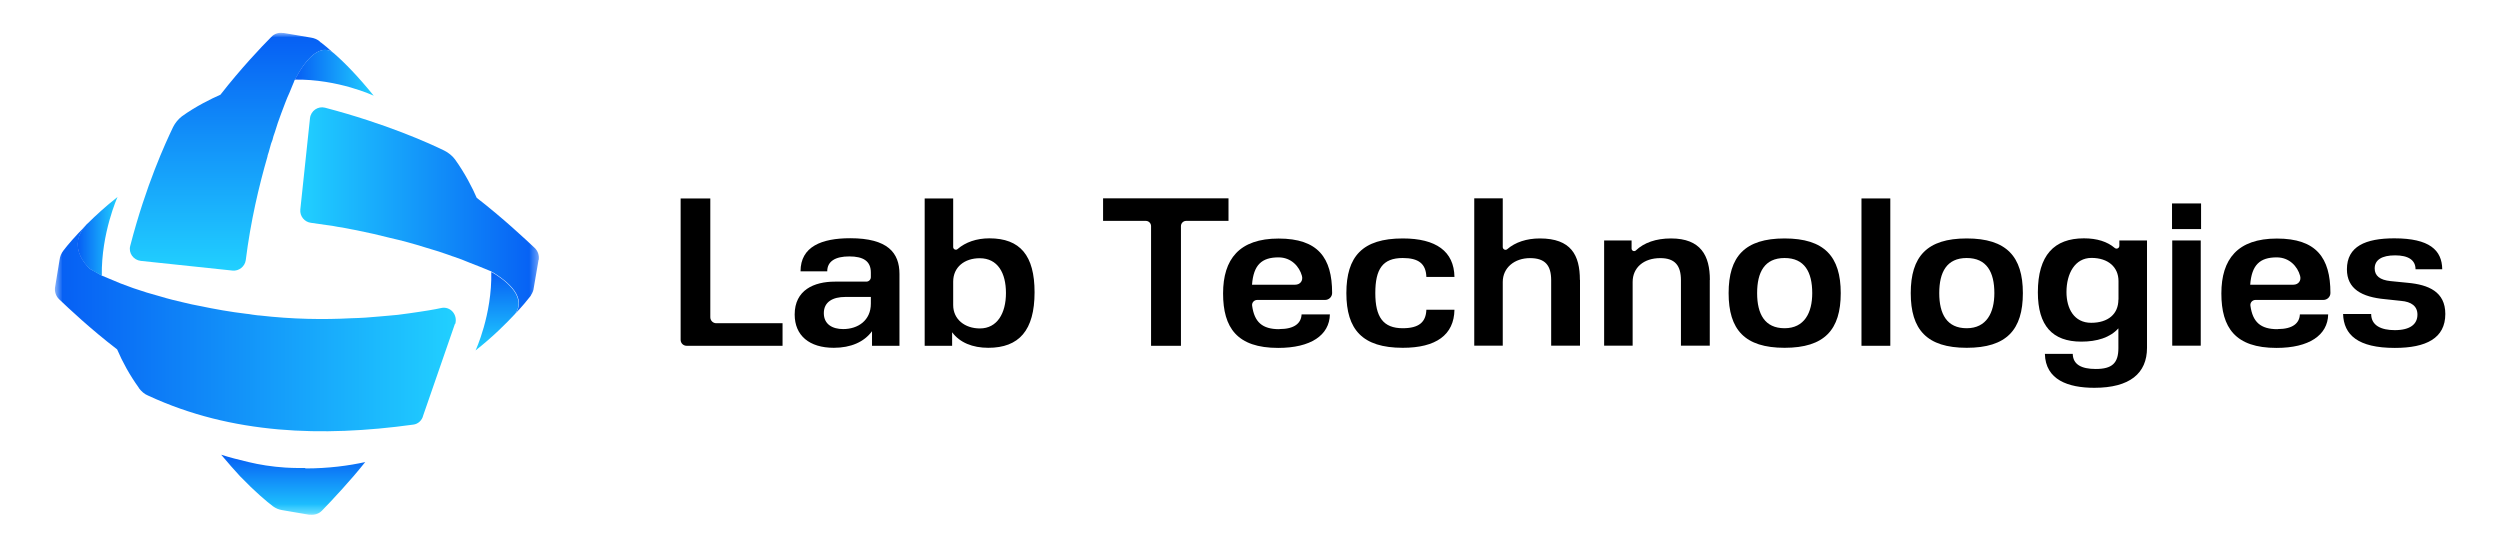
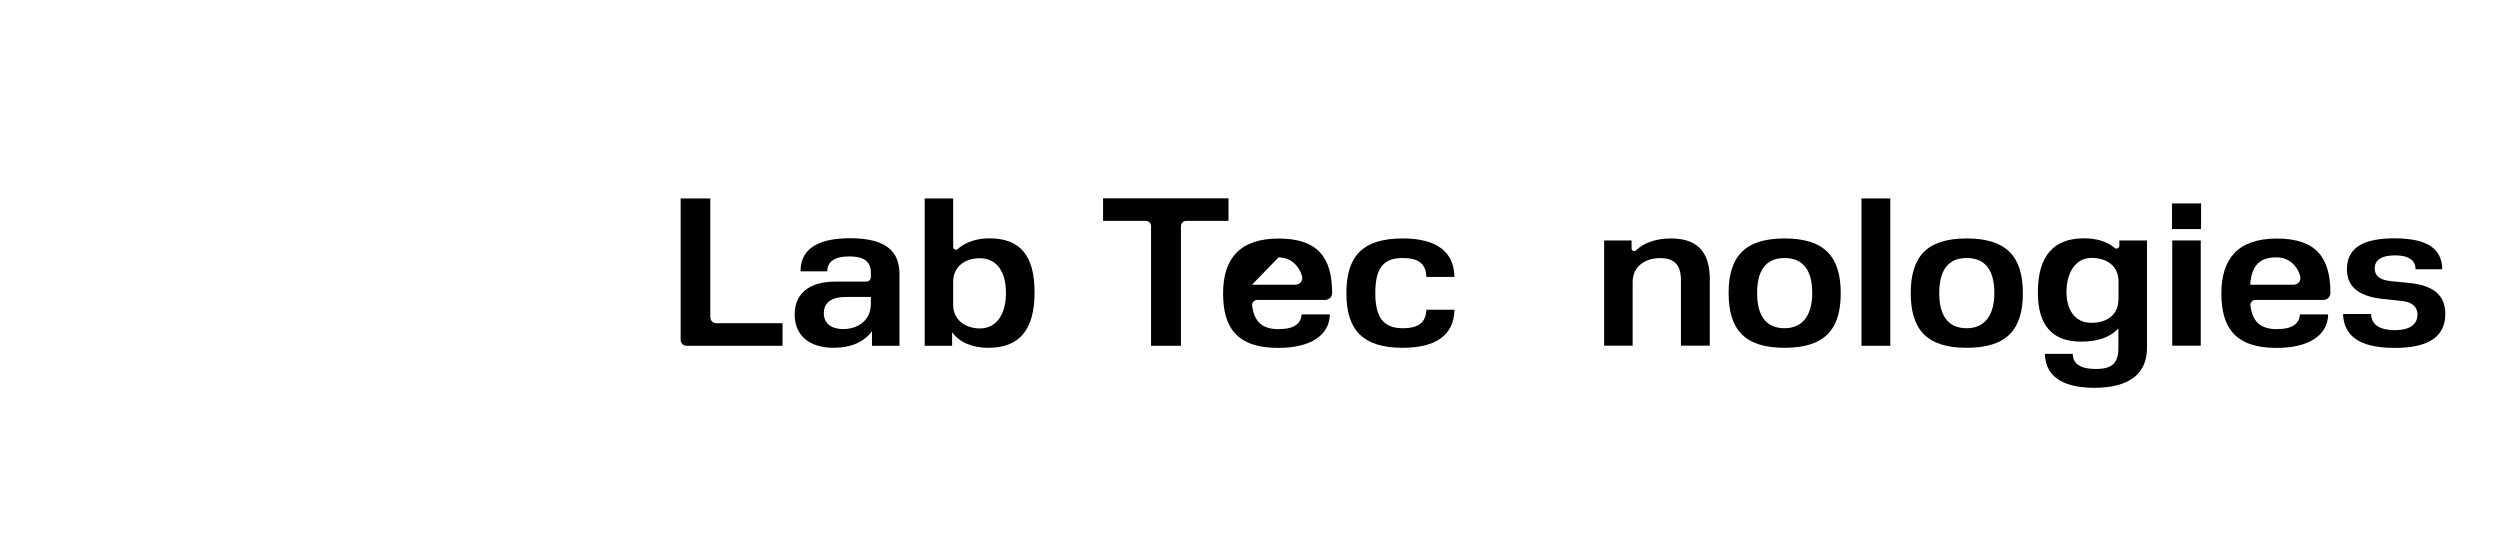
<svg xmlns="http://www.w3.org/2000/svg" width="300" height="66" viewBox="0 0 300 66" fill="none">
  <path d="M93.906 38.787V41.494H82.391C81.995 41.494 81.676 41.175 81.676 40.779V23.813H85.237V38.072C85.237 38.468 85.557 38.787 85.952 38.787H93.906Z" fill="black" />
  <path d="M107.936 32.902V41.494H104.642V39.745C103.698 41.034 102.102 41.736 100.059 41.736C97.123 41.736 95.361 40.268 95.361 37.74C95.361 34.804 97.685 33.796 100.187 33.796H103.966C104.259 33.796 104.502 33.553 104.502 33.26V32.711C104.502 31.319 103.583 30.77 101.91 30.77C100.238 30.77 99.268 31.358 99.268 32.557H96.064C96.064 29.583 98.604 28.587 102.025 28.587C106.532 28.587 107.936 30.336 107.936 32.877V32.902ZM104.502 36.438V35.634H101.425C99.944 35.634 98.859 36.221 98.859 37.575C98.859 38.928 99.906 39.489 101.183 39.489C102.957 39.489 104.502 38.455 104.502 36.438Z" fill="black" />
  <path d="M124.148 35.072C124.148 39.643 122.284 41.736 118.595 41.736C116.706 41.736 115.174 41.111 114.255 39.872V41.494H110.961V23.813H114.382V29.647C114.382 29.915 114.701 30.068 114.906 29.89C115.863 29.06 117.191 28.6 118.723 28.6C122.425 28.6 124.148 30.668 124.148 35.072ZM120.714 35.149C120.714 32.775 119.744 30.987 117.561 30.987C115.748 30.987 114.382 32.047 114.382 33.796V36.604C114.382 38.328 115.786 39.413 117.586 39.413C119.667 39.413 120.714 37.587 120.714 35.175V35.149Z" fill="black" />
  <path d="M147.433 26.506H142.339C141.995 26.506 141.714 26.787 141.714 27.132V41.494H138.127V27.132C138.127 26.787 137.846 26.506 137.501 26.506H132.369V23.8H147.42V26.506H147.433Z" fill="black" />
  <path d="M161.564 35.175C161.564 30.783 163.479 28.613 168.33 28.613C172.326 28.613 174.484 30.157 174.535 33.234H171.164C171.113 31.638 170.22 30.962 168.33 30.962C165.905 30.962 165.037 32.302 165.037 35.175C165.037 38.047 165.981 39.387 168.33 39.387C170.271 39.387 171.113 38.66 171.164 37.166H174.535C174.484 40.191 172.326 41.736 168.33 41.736C163.479 41.736 161.564 39.541 161.564 35.175Z" fill="black" />
-   <path d="M189.6 33.579V41.481H186.14V33.63C186.14 31.868 185.438 30.974 183.6 30.974C181.761 30.974 180.331 32.111 180.331 33.834V41.481H176.91V23.8H180.331V29.647C180.331 29.928 180.663 30.081 180.868 29.902C181.838 29.06 183.204 28.613 184.787 28.613C188.514 28.613 189.587 30.604 189.587 33.592L189.6 33.579Z" fill="black" />
  <path d="M205.173 33.579V41.481H201.713V33.63C201.713 31.881 201.011 30.974 199.237 30.974C197.245 30.974 195.917 32.111 195.917 33.834V41.481H192.496V28.855H195.79V29.826C195.79 30.094 196.109 30.234 196.3 30.055C197.283 29.123 198.713 28.613 200.513 28.613C204.1 28.613 205.185 30.681 205.185 33.592L205.173 33.579Z" fill="black" />
  <path d="M207.434 35.175C207.434 30.783 209.374 28.613 214.148 28.613C218.923 28.613 220.889 30.783 220.889 35.175C220.889 39.566 218.948 41.736 214.148 41.736C209.348 41.736 207.434 39.541 207.434 35.175ZM217.468 35.175C217.468 32.647 216.548 30.962 214.148 30.962C211.748 30.962 210.855 32.66 210.855 35.175C210.855 37.689 211.774 39.387 214.148 39.387C216.523 39.387 217.468 37.536 217.468 35.175Z" fill="black" />
  <path d="M223.377 23.813H226.837V41.494H223.377V23.813Z" fill="black" />
  <path d="M260.643 24.413H264.128V27.489H260.643V24.413ZM260.668 28.855H264.089V41.481H260.668V28.855Z" fill="black" />
  <path d="M281.145 37.677H284.54C284.54 39.068 285.753 39.617 287.374 39.617C289.238 39.617 290.093 38.889 290.093 37.753C290.093 36.745 289.366 36.209 288.128 36.106L286.213 35.902C283.404 35.647 281.63 34.664 281.63 32.315C281.63 29.558 283.864 28.6 287.323 28.6C291.536 28.6 293.042 30.017 293.068 32.315H289.864C289.864 31.204 288.996 30.643 287.413 30.643C285.83 30.643 284.962 31.179 284.962 32.213C284.962 33.094 285.587 33.604 286.876 33.732L288.932 33.936C291.408 34.166 293.438 34.996 293.438 37.677C293.438 40.587 291.14 41.749 287.374 41.749C282.945 41.749 281.247 40.179 281.17 37.677H281.145Z" fill="black" />
  <path d="M273.318 39.489C275.13 39.489 275.935 38.787 275.986 37.728H279.381C279.33 40.23 277.084 41.749 273.177 41.749C268.237 41.749 266.564 39.324 266.564 35.213C266.564 31.102 268.505 28.626 273.228 28.626C277.952 28.626 279.65 30.924 279.65 35.162C279.65 35.621 279.267 35.992 278.807 35.992H270.662C270.292 35.992 269.998 36.311 270.05 36.681C270.318 38.647 271.262 39.502 273.305 39.502L273.318 39.489ZM270.024 34.166H275.194C275.807 34.166 276.177 33.681 276.011 33.094C275.705 31.983 274.735 30.885 273.203 30.885C271.186 30.885 270.203 31.792 270.024 34.166Z" fill="black" />
  <path d="M229.289 35.175C229.289 30.783 231.229 28.613 236.004 28.613C240.778 28.613 242.744 30.783 242.744 35.175C242.744 39.566 240.804 41.736 236.004 41.736C231.204 41.736 229.289 39.541 229.289 35.175ZM239.323 35.175C239.323 32.647 238.404 30.962 236.004 30.962C233.604 30.962 232.71 32.66 232.71 35.175C232.71 37.689 233.629 39.387 236.004 39.387C238.378 39.387 239.323 37.536 239.323 35.175Z" fill="black" />
  <path d="M257.641 28.855V41.736C257.641 44.813 255.56 46.536 251.322 46.536C248.168 46.536 245.462 45.579 245.386 42.464H248.73C248.756 43.728 249.751 44.277 251.488 44.277C253.428 44.277 254.207 43.6 254.207 41.775V39.4C253.211 40.511 251.641 40.996 249.751 40.996C246.292 40.996 244.543 39.081 244.543 35.085C244.543 30.617 246.509 28.6 250.071 28.6C251.641 28.6 252.879 28.996 253.76 29.749C253.99 29.941 254.322 29.787 254.322 29.494V28.855H257.615H257.641ZM254.22 35.953V33.732C254.22 32.034 252.956 30.949 250.977 30.949C248.998 30.949 247.977 32.813 247.977 35.047C247.977 37.038 248.896 38.736 250.939 38.736C252.981 38.736 254.207 37.677 254.207 35.953H254.22Z" fill="black" />
-   <path d="M153.523 39.489C155.335 39.489 156.14 38.787 156.191 37.728H159.587C159.535 40.23 157.289 41.749 153.382 41.749C148.442 41.749 146.77 39.324 146.77 35.213C146.77 31.102 148.71 28.626 153.433 28.626C158.157 28.626 159.855 30.924 159.855 35.162C159.855 35.621 159.472 35.992 159.012 35.992H150.867C150.497 35.992 150.204 36.311 150.255 36.681C150.523 38.647 151.467 39.502 153.51 39.502L153.523 39.489ZM150.242 34.166H155.412C156.025 34.166 156.395 33.681 156.229 33.094C155.923 31.983 154.953 30.885 153.421 30.885C151.404 30.885 150.421 31.792 150.242 34.166Z" fill="black" />
+   <path d="M153.523 39.489C155.335 39.489 156.14 38.787 156.191 37.728H159.587C159.535 40.23 157.289 41.749 153.382 41.749C148.442 41.749 146.77 39.324 146.77 35.213C146.77 31.102 148.71 28.626 153.433 28.626C158.157 28.626 159.855 30.924 159.855 35.162C159.855 35.621 159.472 35.992 159.012 35.992H150.867C150.497 35.992 150.204 36.311 150.255 36.681C150.523 38.647 151.467 39.502 153.51 39.502L153.523 39.489ZM150.242 34.166H155.412C156.025 34.166 156.395 33.681 156.229 33.094C155.923 31.983 154.953 30.885 153.421 30.885Z" fill="black" />
  <mask id="mask0_77_29" style="mask-type:luminance" maskUnits="userSpaceOnUse" x="6" y="3" width="59" height="59">
-     <path d="M64.634 3.962H6.574V61.728H64.634V3.962Z" fill="white" />
-   </mask>
+     </mask>
  <g mask="url(#mask0_77_29)">
    <path d="M40.099 6.426C38.171 4.804 36.154 8.123 35.58 9.234C35.452 9.438 35.401 9.566 35.401 9.566H35.376C35.376 9.566 35.325 9.668 35.248 9.872C35.248 9.923 35.222 9.974 35.197 10C35.044 10.357 34.891 10.766 34.737 11.123C34.559 11.519 34.367 11.94 34.214 12.374C34.061 12.809 33.907 13.191 33.754 13.587C33.448 14.379 33.205 15.132 32.988 15.847C32.937 16.026 32.861 16.204 32.81 16.357C32.759 16.638 32.657 16.932 32.529 17.238C32.401 17.672 32.325 18.004 32.248 18.247C32.197 18.425 32.146 18.553 32.12 18.642C32.095 18.745 32.095 18.796 32.095 18.796C31.086 22.268 30.078 26.532 29.491 31.217C29.388 31.983 28.661 32.557 27.895 32.468L16.89 31.306C16.01 31.204 15.397 30.362 15.627 29.506C17.516 22.204 19.878 17.111 20.771 15.247C21.014 14.762 21.384 14.302 21.831 13.957C23.478 12.77 25.342 11.851 26.452 11.366C28.903 8.226 31.405 5.583 32.542 4.447C32.912 4.051 33.422 3.872 33.946 3.962H34.074L37.303 4.511C37.673 4.562 38.069 4.715 38.363 4.97L38.49 5.098H38.516C38.912 5.404 39.435 5.825 40.074 6.413H40.112L40.099 6.426Z" fill="url(#paint0_linear_77_29)" />
    <path d="M44.836 11.481C44.836 11.481 40.584 9.477 35.389 9.553C35.389 9.553 35.44 9.425 35.567 9.221C36.142 8.123 38.172 4.804 40.087 6.413C41.35 7.511 42.984 9.183 44.823 11.455H44.836V11.481Z" fill="url(#paint1_linear_77_29)" />
    <path d="M61.839 37.638C60.728 38.825 59.184 40.383 57.065 42.055C57.065 42.055 59.056 37.817 58.954 32.647C58.954 32.647 59.005 32.672 59.158 32.749C60.013 33.26 63.409 35.404 61.813 37.664H61.826L61.839 37.638Z" fill="url(#paint2_linear_77_29)" />
    <path d="M64.621 31.217L64.596 31.37L64.047 34.562C64.021 34.868 63.893 35.136 63.74 35.379C63.715 35.481 63.638 35.557 63.587 35.621C63.255 36.055 62.681 36.745 61.851 37.625C63.447 35.366 60.051 33.247 59.196 32.711C59.042 32.66 58.991 32.608 58.991 32.608V32.583C58.991 32.583 58.838 32.532 58.557 32.404C57.855 32.098 57.115 31.83 56.413 31.549C55.736 31.268 55.072 31 54.396 30.783C54.293 30.757 54.217 30.732 54.115 30.681C53.132 30.323 52.149 30.017 51.178 29.736C49.647 29.251 48.178 28.855 46.813 28.549C45.523 28.217 44.183 27.91 42.779 27.63C42.408 27.579 42.051 27.477 41.719 27.425C41.259 27.323 40.864 27.272 40.532 27.221C40.047 27.119 39.676 27.068 39.472 27.043C39.344 27.017 39.268 27.017 39.268 27.017C38.63 26.915 37.978 26.838 37.302 26.736C36.536 26.634 35.962 25.945 36.038 25.14L37.2 14.174C37.302 13.293 38.157 12.706 39 12.923C46.34 14.851 51.447 17.162 53.31 18.068C53.796 18.311 54.268 18.681 54.6 19.128C55.787 20.774 56.719 22.6 57.204 23.736C60.357 26.174 63.013 28.677 64.174 29.762C64.544 30.119 64.723 30.642 64.659 31.153L64.634 31.204L64.621 31.217Z" fill="url(#paint3_linear_77_29)" />
    <path d="M54.601 38.838L50.784 49.855C50.656 50.43 50.171 50.889 49.596 50.953C44.043 51.719 38.643 51.987 33.422 51.528C28.022 51.042 22.877 49.83 17.796 47.481C17.337 47.302 16.967 46.97 16.66 46.562V46.536C15.55 44.992 14.694 43.421 14.056 41.928C10.877 39.489 8.222 36.987 7.086 35.902C6.715 35.545 6.537 35.021 6.601 34.511L6.626 34.357L7.15 31.166C7.201 30.77 7.354 30.4 7.609 30.068C8.069 29.455 8.988 28.37 10.367 26.991C8.018 29.519 10.367 31.855 10.801 32.264C10.826 32.289 12.243 33.055 12.243 33.081C12.486 33.183 12.728 33.285 12.971 33.387C14.899 34.242 17.03 34.983 19.277 35.583C20.196 35.864 21.141 36.094 22.086 36.311C22.698 36.464 23.299 36.592 23.924 36.706C25.813 37.102 27.69 37.434 29.528 37.651C29.771 37.677 30.013 37.702 30.256 37.753C30.562 37.779 30.869 37.855 31.137 37.855C35.12 38.315 38.873 38.366 42.167 38.187C43.328 38.162 44.439 38.085 45.473 37.983C46.277 37.932 47.03 37.83 47.745 37.779C48.728 37.651 49.584 37.536 50.311 37.421C51.996 37.179 52.941 36.962 52.941 36.962C54.052 36.719 54.958 37.779 54.626 38.889L54.601 38.838Z" fill="url(#paint4_linear_77_29)" />
    <path d="M14.107 23.634C14.107 23.634 12.141 27.962 12.218 33.081C11.733 32.838 10.775 32.289 10.775 32.264C10.341 31.868 7.992 29.519 10.341 26.991C10.367 26.94 10.443 26.864 10.52 26.813C11.477 25.868 12.665 24.77 14.094 23.647H14.107V23.634Z" fill="url(#paint5_linear_77_29)" />
    <path d="M36.652 56.162H35.796C35.273 56.162 34.762 56.136 34.264 56.111C32.618 56.008 31.086 55.753 29.822 55.447C28.609 55.166 27.498 54.872 26.541 54.566C27.345 55.536 28.137 56.417 28.813 57.157C30.626 59.034 32.018 60.196 32.758 60.757C33.09 61 33.46 61.153 33.869 61.217L37.073 61.766H37.226C37.749 61.817 38.26 61.664 38.63 61.281C39.179 60.732 40.035 59.813 41.081 58.664C41.937 57.719 42.894 56.621 43.826 55.447C41.86 55.881 39.435 56.213 36.639 56.213V56.187L36.652 56.162Z" fill="url(#paint6_linear_77_29)" />
  </g>
  <defs>
    <linearGradient id="paint0_linear_77_29" x1="27.831" y1="32.481" x2="27.831" y2="3.962" gradientUnits="userSpaceOnUse">
      <stop stop-color="#21D0FF" />
      <stop offset="1" stop-color="#065EF4" />
    </linearGradient>
    <linearGradient id="paint1_linear_77_29" x1="44.836" y1="8.736" x2="35.401" y2="8.736" gradientUnits="userSpaceOnUse">
      <stop stop-color="#21D0FF" />
      <stop offset="1" stop-color="#065EF4" />
    </linearGradient>
    <linearGradient id="paint2_linear_77_29" x1="59.656" y1="32.647" x2="59.656" y2="42.055" gradientUnits="userSpaceOnUse">
      <stop stop-color="#065EF4" />
      <stop offset="1" stop-color="#21D0FF" />
    </linearGradient>
    <linearGradient id="paint3_linear_77_29" x1="36.013" y1="25.268" x2="64.659" y2="25.268" gradientUnits="userSpaceOnUse">
      <stop stop-color="#21D0FF" />
      <stop offset="1" stop-color="#065EF4" />
    </linearGradient>
    <linearGradient id="paint4_linear_77_29" x1="6.562" y1="39.362" x2="54.664" y2="39.362" gradientUnits="userSpaceOnUse">
      <stop stop-color="#065EF4" />
      <stop offset="1" stop-color="#21D0FF" />
    </linearGradient>
    <linearGradient id="paint5_linear_77_29" x1="14.107" y1="28.357" x2="9.32" y2="28.357" gradientUnits="userSpaceOnUse">
      <stop stop-color="#21D0FF" />
      <stop offset="1" stop-color="#065EF4" />
    </linearGradient>
    <linearGradient id="paint6_linear_77_29" x1="35.184" y1="61.74" x2="35.184" y2="54.54" gradientUnits="userSpaceOnUse">
      <stop stop-color="#21D0FF" />
      <stop offset="1" stop-color="#065EF4" />
    </linearGradient>
  </defs>
</svg>